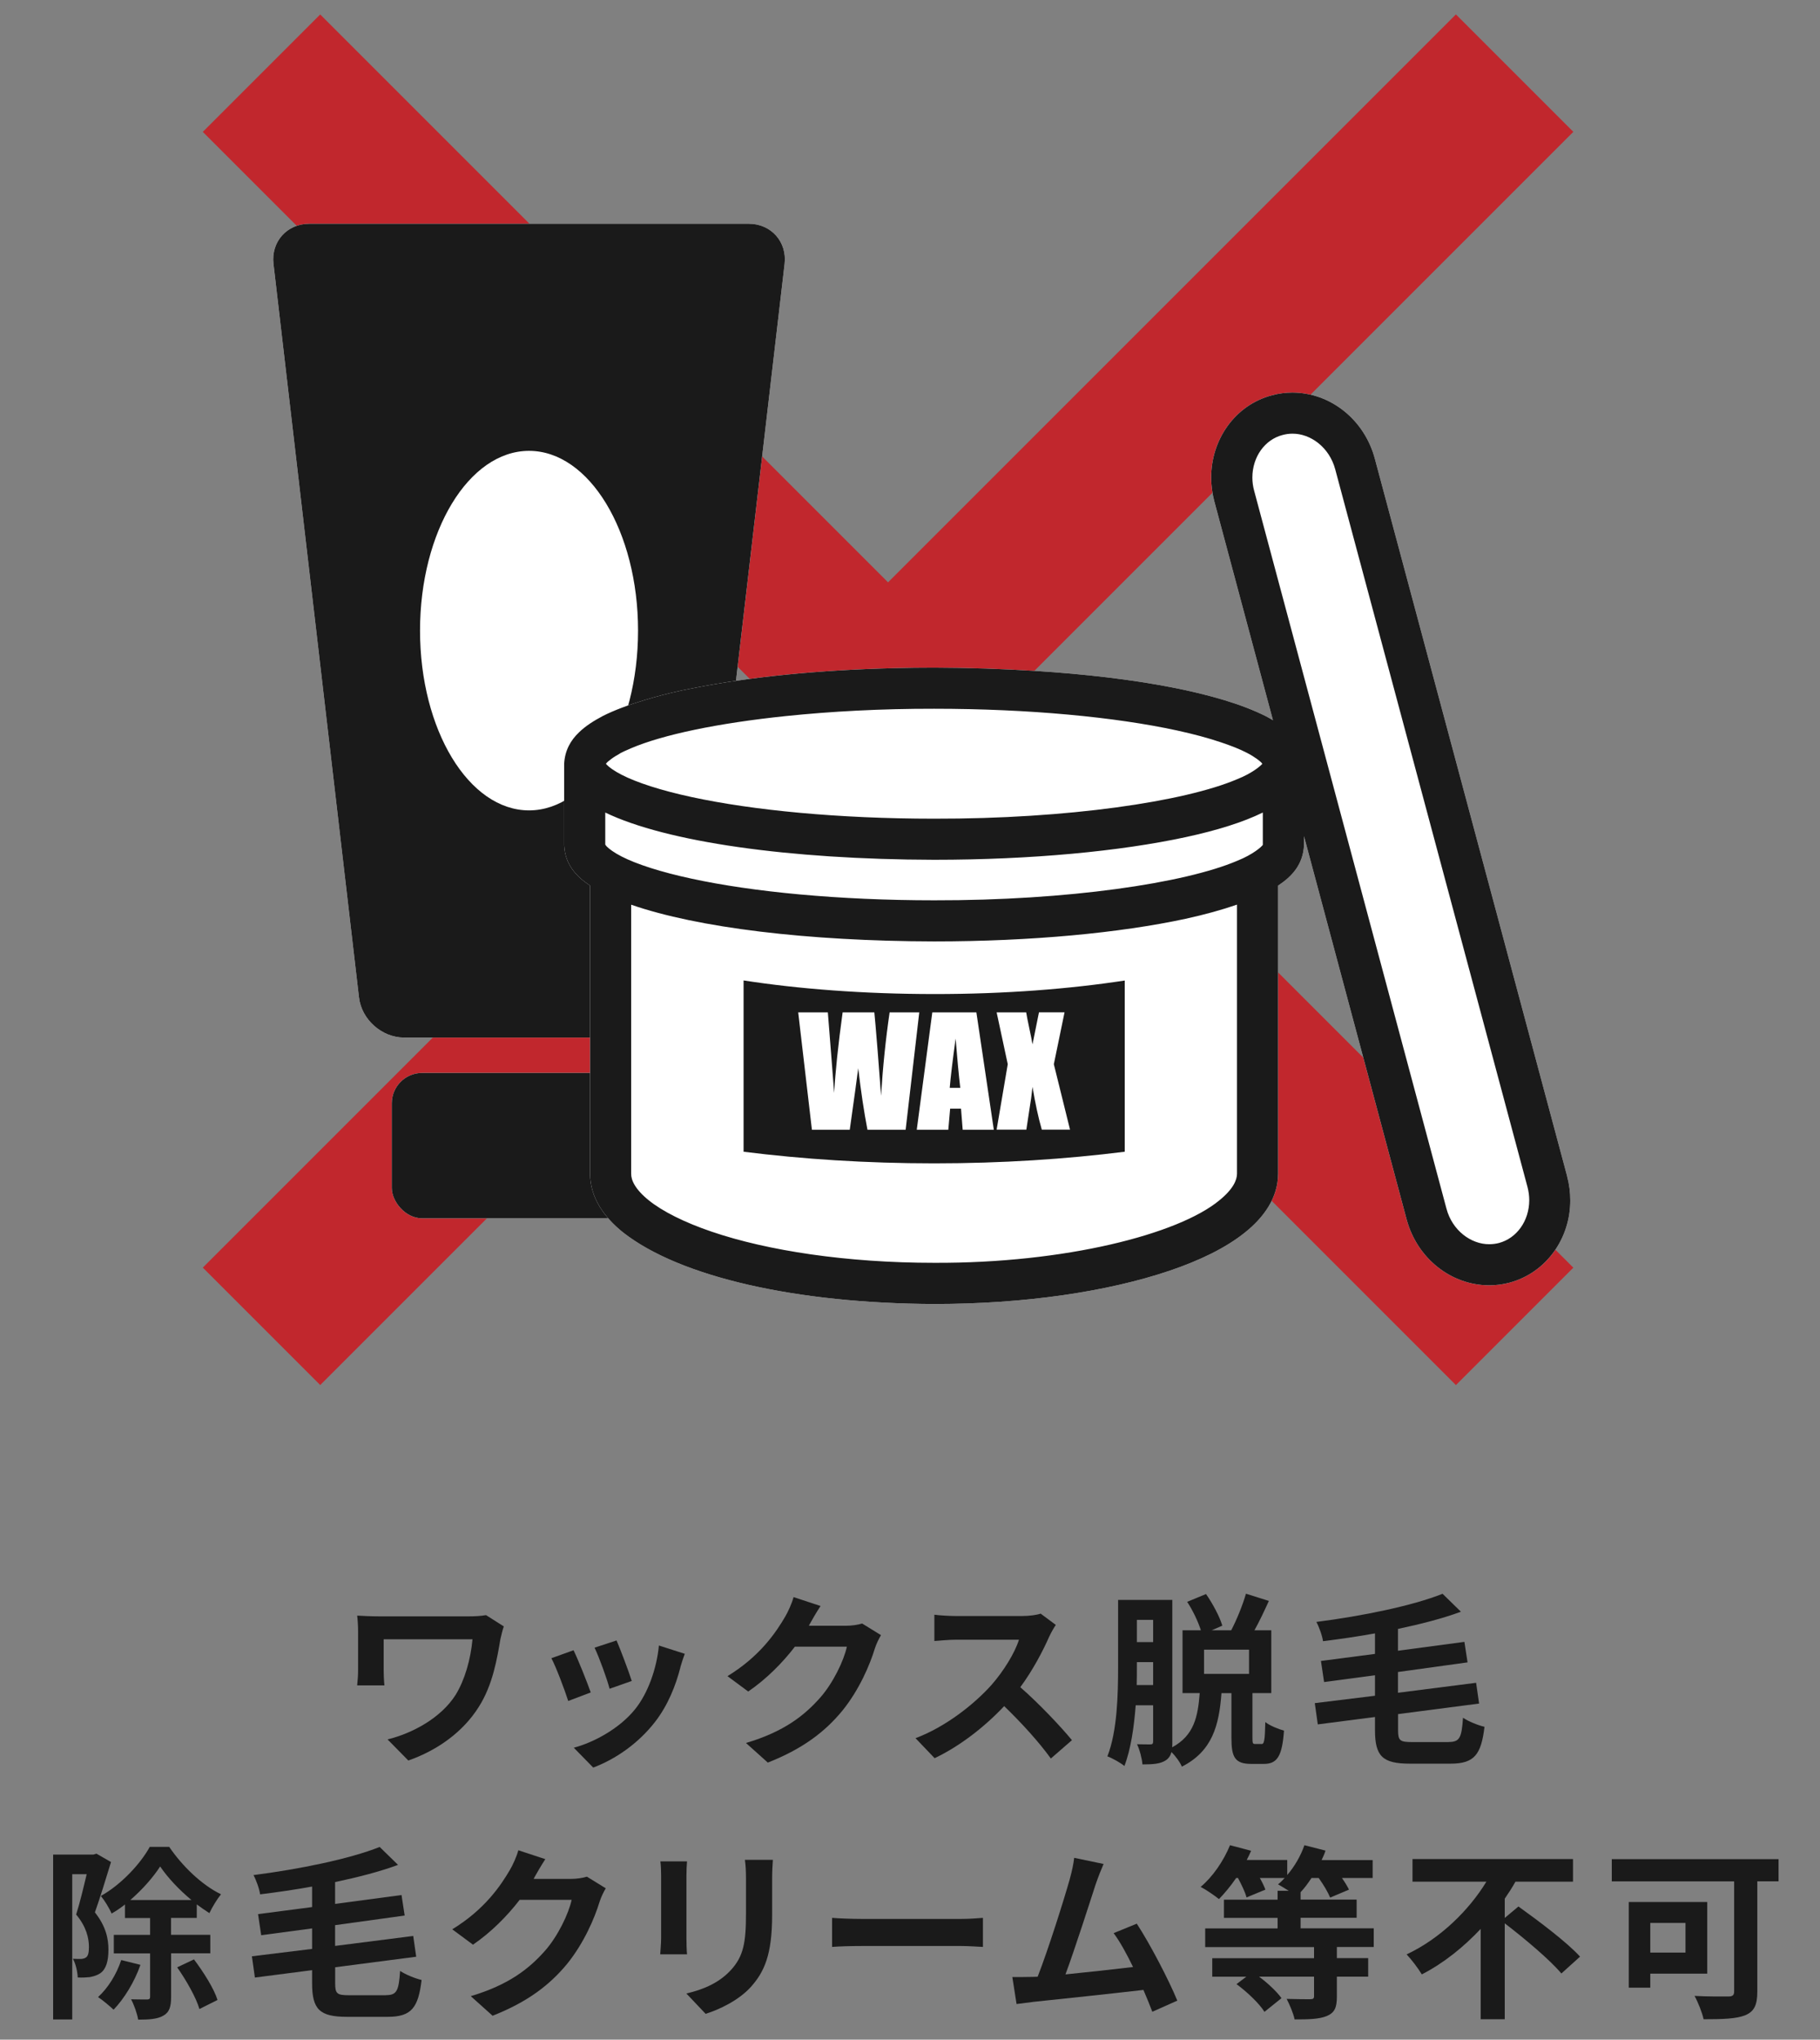
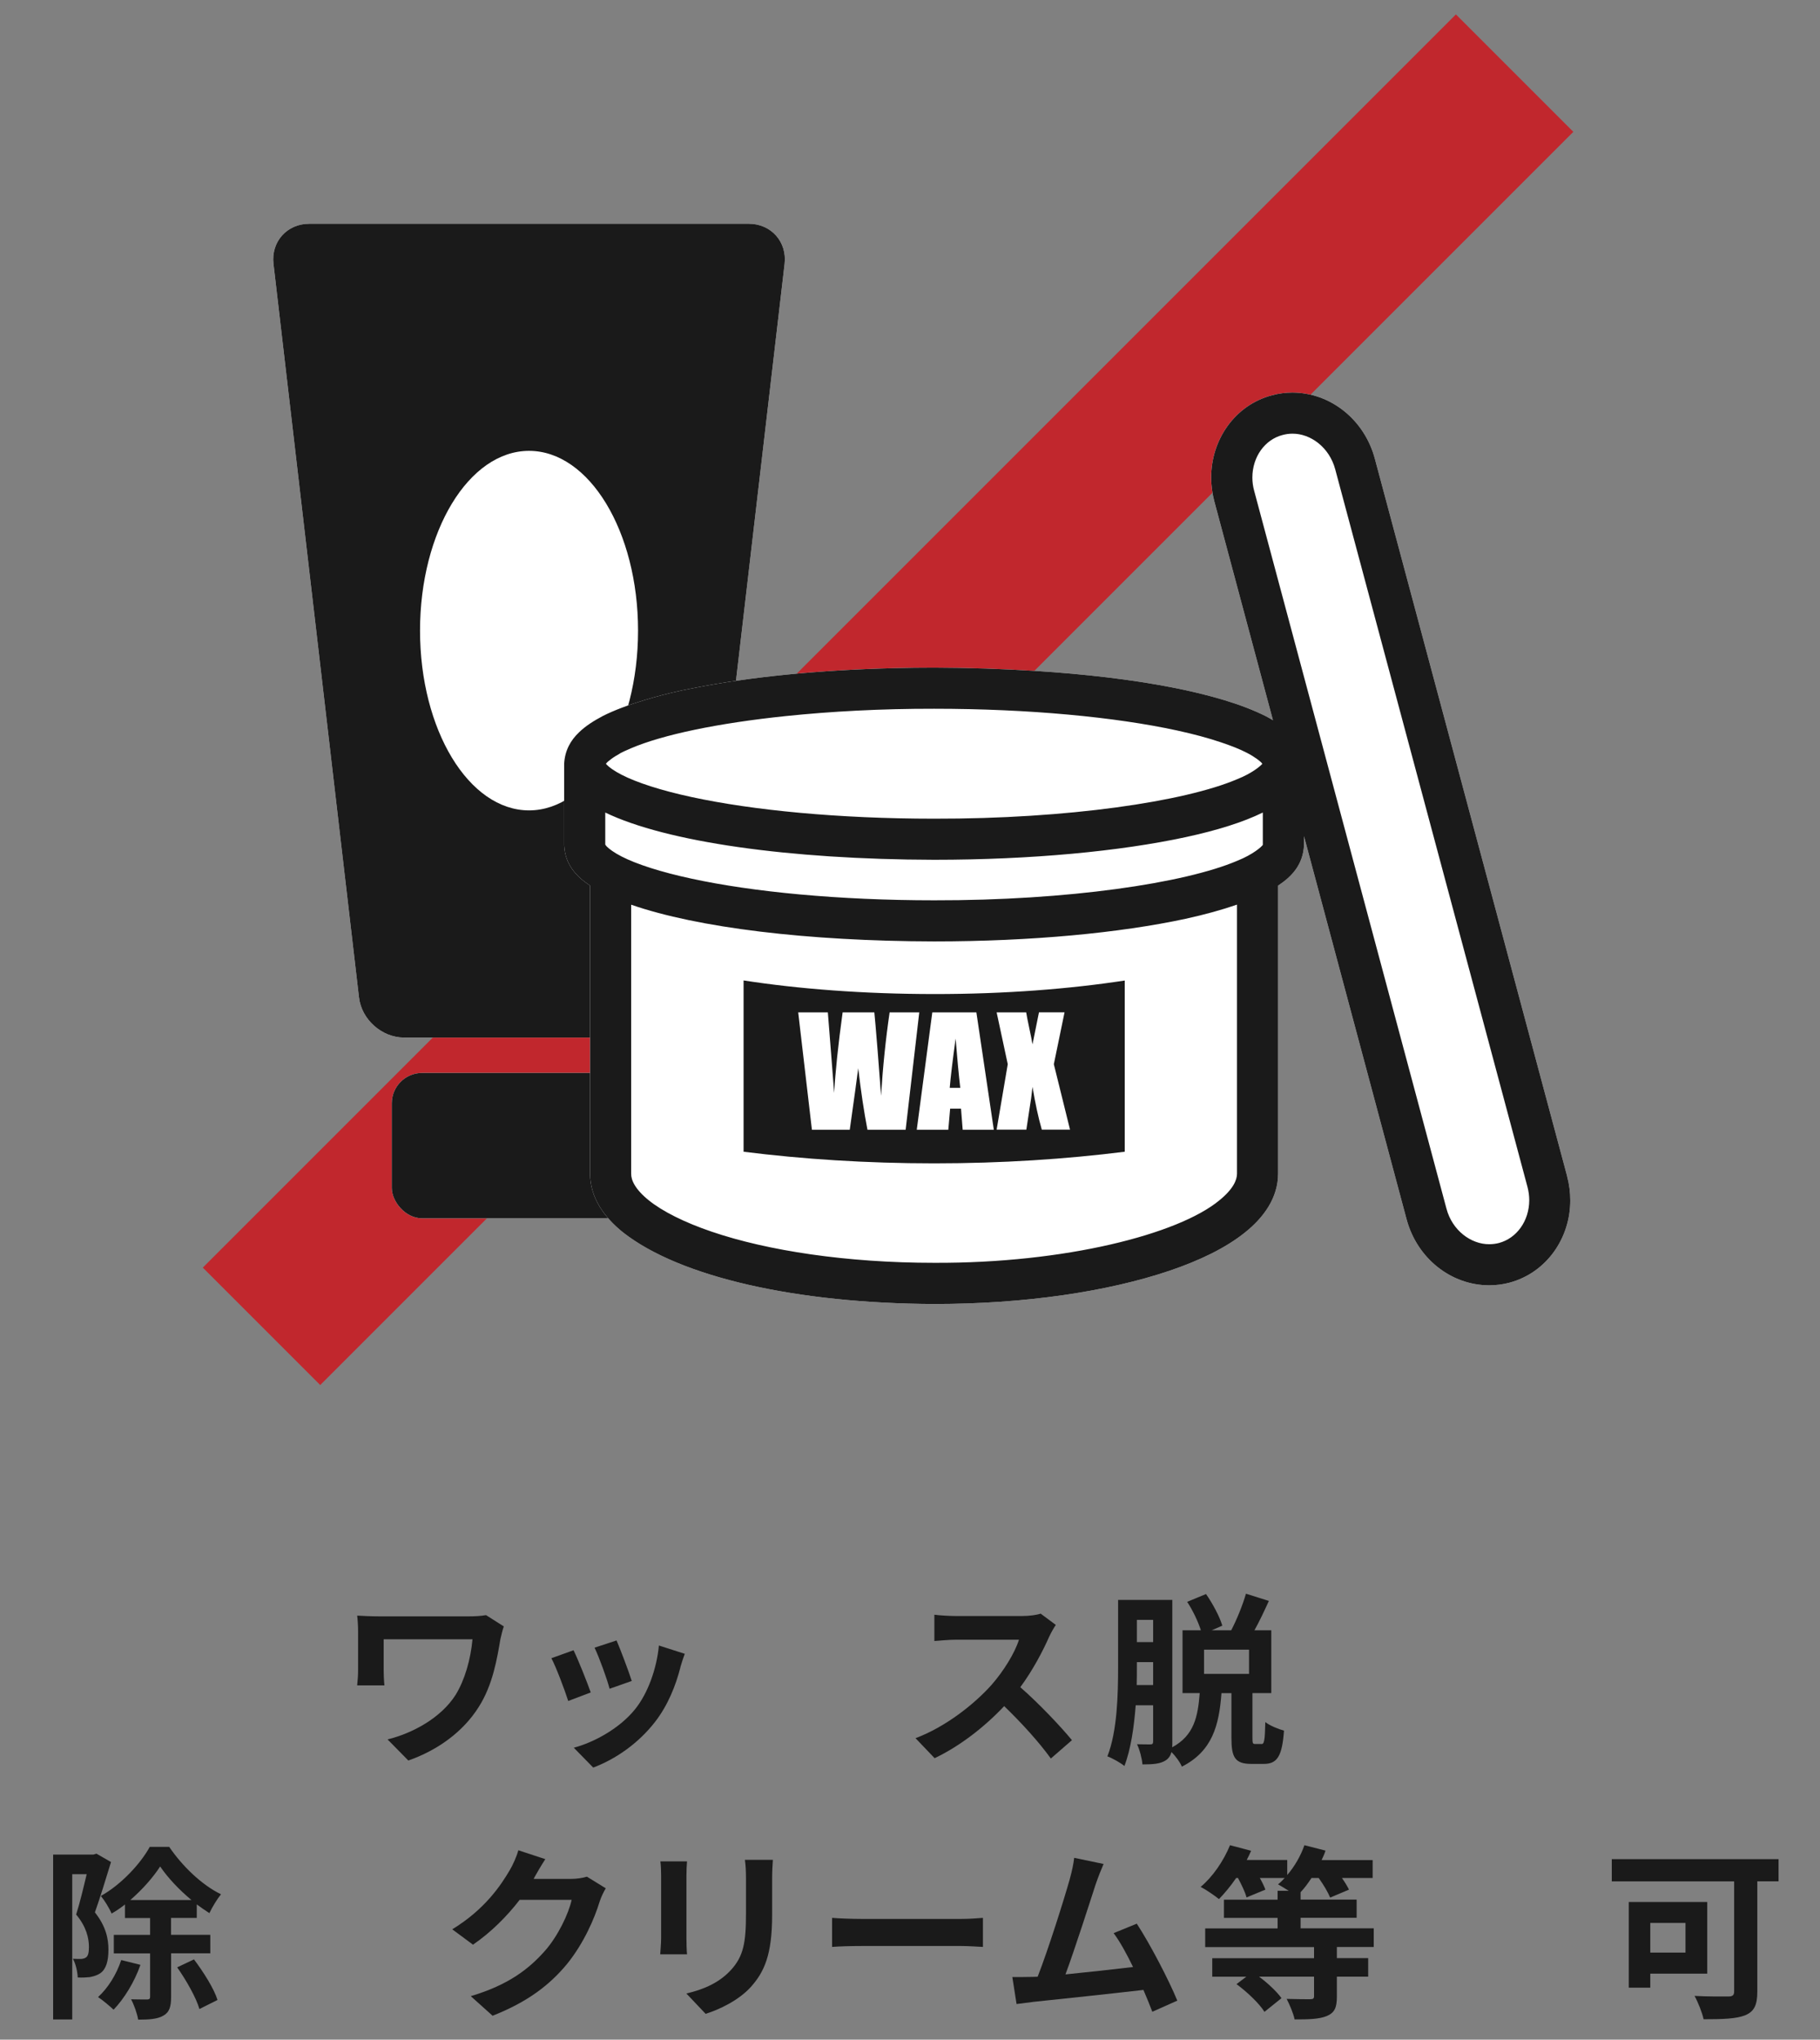
<svg xmlns="http://www.w3.org/2000/svg" id="_レイヤー_2" viewBox="0 0 219.21 245.65">
  <rect x="0" y="0" width="219.21" height="245.65" fill="#808080" stroke="none" />
  <defs>
    <style>.cls-1{fill:#fff;}.cls-2{fill:#c1272d;}.cls-3{fill:none;}.cls-4{fill:#1a1a1a;}</style>
  </defs>
  <g id="_レイヤー_1-2">
    <g>
      <g>
-         <rect class="cls-2" x="96.96" y="-22.45" width="20" height="213.45" transform="translate(-28.26 100.32) rotate(-45)" />
        <rect class="cls-2" x=".24" y="74.27" width="213.45" height="20" transform="translate(-28.26 100.32) rotate(-45)" />
        <g>
          <rect class="cls-1" x="47.19" y="129.22" width="33.06" height="17.51" rx="3.65" ry="3.65" />
          <path class="cls-1" d="M90.2,26.95H37.24c-2.68,0-4.61,2.17-4.3,4.83l10.3,88.35c.31,2.66,2.75,4.83,5.43,4.83h30.1c2.68,0,5.12-2.17,5.43-4.83l10.3-88.35c.31-2.66-1.63-4.83-4.3-4.83Z" />
        </g>
        <g>
          <rect class="cls-4" x="47.19" y="129.22" width="33.06" height="17.51" rx="3.65" ry="3.65" />
          <path class="cls-4" d="M90.2,26.95H37.24c-2.68,0-4.61,2.17-4.3,4.83l10.3,88.35c.31,2.66,2.75,4.83,5.43,4.83h30.1c2.68,0,5.12-2.17,5.43-4.83l10.3-88.35c.31-2.66-1.63-4.83-4.3-4.83Zm-26.48,70.65c-7.25,0-13.13-9.69-13.13-21.65s5.88-21.65,13.13-21.65,13.13,9.69,13.13,21.65-5.88,21.65-13.13,21.65Z" />
        </g>
        <g>
          <path class="cls-1" d="M188.76,141.68l-23.17-86.45c-1.26-4.69-5.33-7.94-9.93-7.95-.83,0-1.66,.11-2.47,.33-4.51,1.2-7.32,5.41-7.31,9.91,0,.95,.13,1.93,.39,2.9l7.05,26.32c-.3-.18-.6-.35-.91-.51-5.51-2.76-15.51-4.66-27.78-5.43-3.84-.24-7.9-.38-12.12-.39-1.62,0-3.21,.02-4.78,.06-9.18,.22-17.45,1.07-24.03,2.37-.49,.09-1,.19-1.47,.29-1.67,.36-3.17,.75-4.58,1.18-1.92,.58-3.63,1.21-5.04,1.92-1.05,.56-2.07,1.19-2.88,1.98-.99,.95-1.69,2.14-1.78,3.77h0v9.84c.12,2.31,1.45,3.73,3.12,4.84v34.71c.01,2.88,1.71,5.25,3.99,7.07,6.9,5.4,20.94,8.54,37.45,8.61,10.99,0,20.93-1.5,28.34-4,3.71-1.26,6.79-2.76,9.1-4.61,2.28-1.82,3.98-4.19,3.99-7.07v-34.71c1.67-1.1,3-2.53,3.12-4.84v-1.11l12.36,46.15c1.26,4.68,5.33,7.93,9.94,7.94,.81,0,1.64-.1,2.46-.32,4.51-1.22,7.33-5.43,7.31-9.92,0-.95-.12-1.92-.38-2.89Z" />
          <path class="cls-4" d="M89.56,118.08v20.63c7.07,.89,14.78,1.4,22.96,1.4,8.18,0,15.87-.51,22.95-1.4v-20.62c-6.57,1.01-14.47,1.64-22.95,1.63-8.48,0-16.39-.62-22.96-1.64Zm14.92,17.98c-.42-2.17-.79-4.64-1.11-7.41-.15,1.19-.49,3.66-1.02,7.41h-4.56l-1.65-14.13h3.57l.39,4.93,.37,4.77c.14-2.47,.47-5.7,1.02-9.7h3.82c.05,.41,.18,1.97,.4,4.66l.41,5.38c.21-3.42,.55-6.77,1.03-10.04h3.57l-1.64,14.13h-4.59Zm15.57-14.13h3.55c.06,.39,.19,1.04,.38,1.94,.15,.69,.28,1.33,.38,1.91l.78-3.86h3.08l-1.29,6.25,1.95,7.88h-3.4c-.41-1.41-.78-3.13-1.12-5.15-.09,.9-.22,1.85-.39,2.84l-.35,2.31h-3.58l1.34-7.88-1.34-6.25Zm-.34,14.13h-3.76l-.2-2.54h-1.31l-.22,2.54h-3.8l1.87-14.13h5.31l2.1,14.13Zm-4.61-10.98c-.37,2.71-.61,4.69-.71,5.94h1.27c-.19-1.6-.37-3.58-.56-5.94Zm73.66,16.6l-23.17-86.45c-1.26-4.69-5.33-7.94-9.93-7.95-.83,0-1.66,.11-2.47,.33-4.51,1.2-7.32,5.41-7.31,9.91,0,.95,.13,1.93,.39,2.9l7.05,26.32c-.3-.18-.6-.35-.91-.51-5.51-2.76-15.51-4.66-27.78-5.43-3.84-.24-7.9-.38-12.12-.39-1.62,0-3.21,.02-4.78,.06-9.18,.22-17.45,1.07-24.03,2.37-.49,.09-1,.19-1.47,.29-1.67,.36-3.17,.75-4.58,1.18-1.92,.58-3.63,1.21-5.04,1.92-1.05,.56-2.07,1.19-2.88,1.98-.99,.95-1.69,2.14-1.78,3.77h0v9.84c.12,2.31,1.45,3.73,3.12,4.84v34.71c.01,2.88,1.71,5.25,3.99,7.07,6.9,5.4,20.94,8.54,37.45,8.61,10.99,0,20.93-1.5,28.34-4,3.71-1.26,6.79-2.76,9.1-4.61,2.28-1.82,3.98-4.19,3.99-7.07v-34.71c1.67-1.1,3-2.53,3.12-4.84v-1.11l12.36,46.15c1.26,4.68,5.33,7.93,9.94,7.94,.81,0,1.64-.1,2.46-.32,4.51-1.22,7.33-5.43,7.31-9.92,0-.95-.12-1.92-.38-2.89Zm-115.66-49.84s.08-.08,.13-.12c.11-.09,.26-.21,.42-.33,.06-.04,.11-.08,.18-.13,.19-.13,.44-.28,.69-.42,.09-.05,.15-.1,.24-.15,.28-.15,.62-.3,.97-.45,.1-.04,.17-.08,.27-.12,3.81-1.63,10.46-3.03,18.66-3.88,5.4-.56,11.46-.89,17.85-.88,11.47,0,21.86,1.01,29.23,2.61,2.03,.44,3.8,.92,5.31,1.43,1.23,.41,2.29,.83,3.1,1.25,.51,.26,.9,.51,1.21,.73,.24,.18,.45,.34,.57,.47,.06,.07,.08,.1,.11,.14-.28,.33-1.29,1.16-3.02,1.85-6.31,2.7-20.41,4.79-36.51,4.76-11.47,0-21.86-1.01-29.23-2.61-3.67-.79-6.61-1.75-8.41-2.68-.9-.46-1.51-.91-1.78-1.2-.05-.05-.08-.09-.11-.13,.03-.04,.07-.08,.13-.14Zm75.89,49.52c0,.76-.47,1.87-2.13,3.21-4.93,4.08-18.59,7.59-34.35,7.52-10.53,0-20.06-1.46-26.76-3.74-3.34-1.13-5.97-2.47-7.6-3.78-1.66-1.34-2.14-2.44-2.13-3.21v-32.4c7.99,2.77,21.21,4.39,36.49,4.42,11.77,0,22.41-1.03,30.27-2.72,2.33-.51,4.39-1.08,6.21-1.71v32.41Zm3.12-39.62c-.16,.25-1.19,1.17-3.09,1.93-6.31,2.7-20.41,4.79-36.51,4.76-11.47,0-21.87-1.01-29.23-2.61-3.68-.79-6.61-1.74-8.42-2.67-.9-.46-1.51-.92-1.78-1.2-.1-.11-.15-.19-.18-.23v-3.86c7.34,3.54,22.12,5.65,39.61,5.69,11.77,0,22.41-1.03,30.27-2.72,3.79-.82,6.91-1.79,9.32-2.97v3.89Zm28.44,47.96c-.39,.1-.78,.15-1.18,.15-2.18,.01-4.45-1.64-5.15-4.28l-23.16-86.45c-.15-.54-.22-1.08-.22-1.61,.01-2.5,1.51-4.57,3.64-5.12,.41-.11,.8-.16,1.19-.16,2.18-.01,4.44,1.64,5.15,4.29l23.16,86.44c.14,.54,.21,1.07,.21,1.6-.01,2.5-1.52,4.57-3.64,5.14Z" />
        </g>
      </g>
      <g>
        <path class="cls-4" d="M60.28,197.36c-.4,2.34-.91,5.57-2.65,8.27-1.85,2.92-4.88,5.15-8.45,6.4l-2.5-2.54c3.01-.74,6.44-2.59,8.2-5.37,1.11-1.81,1.81-4.28,2.03-6.69h-10.7v3.72c0,.33,.02,1.14,.09,1.83h-3.28c.07-.69,.11-1.23,.11-1.83v-4.7c0-.6-.04-1.29-.11-1.87,.71,.04,1.69,.09,2.74,.09h10.66c.76,0,1.52-.04,2.12-.15l2.14,1.36c-.13,.33-.33,1.18-.4,1.49Z" />
        <path class="cls-4" d="M71.16,203.83l-2.72,1.03c-.38-1.21-1.49-4.17-2.03-5.15l2.67-.96c.56,1.14,1.63,3.83,2.07,5.08Zm10.79-3.01c-.58,2.25-1.52,4.57-3.03,6.53-2.07,2.68-4.86,4.55-7.47,5.53l-2.34-2.39c2.45-.65,5.55-2.34,7.4-4.66,1.52-1.89,2.59-4.86,2.85-7.65l3.12,1c-.27,.71-.4,1.18-.54,1.63Zm-5.86,1.63l-2.67,.94c-.27-1.09-1.25-3.79-1.81-4.95l2.65-.87c.42,.96,1.52,3.86,1.83,4.88Z" />
-         <path class="cls-4" d="M97.49,195.69s-.04,.07-.07,.11h4.48c.69,0,1.43-.11,1.94-.27l2.27,1.4c-.25,.42-.56,1.05-.74,1.61-.6,1.98-1.87,4.95-3.88,7.45-2.12,2.59-4.82,4.64-9.01,6.29l-2.63-2.36c4.57-1.36,7.04-3.3,8.98-5.51,1.52-1.74,2.81-4.41,3.17-6.09h-6.26c-1.49,1.94-3.43,3.9-5.62,5.4l-2.5-1.85c3.9-2.38,5.84-5.26,6.96-7.18,.33-.56,.8-1.58,1-2.34l3.25,1.07c-.51,.78-1.09,1.78-1.36,2.28Z" />
        <path class="cls-4" d="M126.39,197.07c-.76,1.74-2.01,4.12-3.5,6.13,2.21,1.92,4.9,4.77,6.22,6.38l-2.54,2.21c-1.45-2.01-3.52-4.28-5.62-6.31-2.36,2.5-5.33,4.82-8.38,6.27l-2.3-2.41c3.59-1.34,7.04-4.06,9.14-6.4,1.47-1.67,2.83-3.88,3.32-5.46h-7.56c-.94,0-2.16,.13-2.63,.16v-3.17c.6,.09,1.96,.16,2.63,.16h7.87c.96,0,1.85-.13,2.3-.29l1.83,1.36c-.18,.24-.58,.94-.78,1.38Z" />
        <path class="cls-4" d="M151.93,210.05c.33,0,.42-.33,.47-2.65,.49,.4,1.56,.85,2.25,1.03-.22,3.14-.85,4.01-2.43,4.01h-1.49c-1.98,0-2.41-.78-2.41-3.12v-5.4h-1.2c-.29,3.88-1.09,6.98-4.77,8.85-.22-.54-.76-1.27-1.25-1.76-.11,.42-.33,.76-.69,1-.65,.42-1.49,.49-2.81,.49-.04-.65-.33-1.78-.65-2.43,.69,.02,1.36,.02,1.61,.02s.33-.09,.33-.36v-4.35h-2.1c-.2,2.59-.58,5.28-1.36,7.31-.45-.38-1.49-.96-2.05-1.16,1.2-3.05,1.29-7.54,1.29-10.77v-8.07h6.53v17.08c0,.25,0,.47-.02,.67,2.65-1.43,3.1-3.7,3.32-6.53h-2.07v-7.56h2.21c-.33-1.05-.98-2.41-1.65-3.43l2.27-.94c.8,1.16,1.65,2.72,1.96,3.81l-1.29,.56h2.36c.67-1.27,1.38-3.03,1.78-4.41l2.76,.87c-.56,1.23-1.16,2.5-1.74,3.54h2.03v7.56h-2.27v5.37c0,.69,.04,.76,.33,.76h.74Zm-13.04-7.11v-2.76h-1.96v.6c0,.67,0,1.38-.02,2.16h1.98Zm-1.96-7.85v2.68h1.96v-2.68h-1.96Zm13.51,3.59h-5.42v2.92h5.42v-2.92Z" />
-         <path class="cls-4" d="M174.49,209.8c1.31,0,1.56-.49,1.72-2.92,.67,.45,1.81,.91,2.59,1.09-.4,3.32-1.2,4.44-4.08,4.44h-4.9c-3.3,0-4.21-.89-4.21-4.04v-1.58l-6.89,.89-.36-2.56,7.25-.89v-2.47l-6.13,.82-.38-2.54,6.51-.85v-2.47c-2.1,.38-4.24,.69-6.26,.94-.09-.67-.49-1.76-.8-2.32,5.53-.71,11.57-1.94,15.2-3.39l2.21,2.16c-2.21,.82-4.84,1.49-7.58,2.07v2.63l8-1.07,.38,2.47-8.38,1.16v2.5l9.41-1.2,.36,2.5-9.76,1.27v1.94c0,1.25,.22,1.43,1.69,1.43h4.44Z" />
        <path class="cls-4" d="M13.37,224.26c-.58,1.89-1.32,4.32-1.94,6.06,1.34,1.69,1.63,3.19,1.63,4.48,0,1.43-.29,2.36-.98,2.85-.36,.24-.78,.38-1.29,.47-.38,.04-.91,.07-1.43,.04-.02-.62-.22-1.63-.58-2.25,.4,.02,.69,.02,.98,.02,.25-.02,.45-.07,.62-.2,.25-.18,.33-.62,.33-1.25,0-1.03-.29-2.41-1.54-3.9,.45-1.4,.91-3.34,1.27-4.86h-1.74v17.5h-2.3v-19.86h4.84l.38-.11,1.74,1Zm3.54,12.39c-.71,2.05-1.98,4.1-3.23,5.39-.42-.4-1.32-1.16-1.87-1.52,1.2-1.09,2.23-2.74,2.79-4.46l2.32,.58Zm3.7-1.4v5.24c0,1.18-.2,1.87-.96,2.28-.69,.4-1.69,.47-3.01,.47-.11-.71-.49-1.78-.85-2.45,.85,.02,1.67,.02,1.96,.02,.25-.02,.33-.09,.33-.33v-5.22h-4.37v-2.23h4.37v-2.03h-3.03v-1.63c-.51,.4-1.05,.78-1.61,1.09-.27-.65-.85-1.58-1.29-2.12,2.41-1.34,4.75-3.84,5.89-5.91h2.34c1.58,2.32,3.92,4.59,6.24,5.71-.49,.6-1.05,1.54-1.4,2.27-.49-.31-1-.67-1.52-1.05v1.63h-3.1v2.03h4.73v2.23h-4.73Zm2.45-6.42c-1.49-1.23-2.88-2.72-3.77-4.04-.83,1.29-2.12,2.76-3.59,4.04h7.36Zm.31,7.16c1.14,1.52,2.41,3.52,2.83,4.88l-2.18,1.09c-.38-1.34-1.58-3.46-2.68-5.02l2.03-.96Z" />
-         <path class="cls-4" d="M46.47,240.29c1.31,0,1.56-.49,1.72-2.92,.67,.45,1.81,.91,2.59,1.09-.4,3.32-1.2,4.44-4.08,4.44h-4.9c-3.3,0-4.21-.89-4.21-4.04v-1.58l-6.89,.89-.36-2.56,7.25-.89v-2.47l-6.13,.82-.38-2.54,6.51-.85v-2.47c-2.1,.38-4.24,.69-6.26,.94-.09-.67-.49-1.76-.8-2.32,5.53-.71,11.57-1.94,15.2-3.39l2.21,2.16c-2.21,.82-4.84,1.49-7.58,2.07v2.63l8-1.07,.38,2.47-8.38,1.16v2.5l9.41-1.2,.36,2.5-9.76,1.27v1.94c0,1.25,.22,1.43,1.69,1.43h4.44Z" />
        <path class="cls-4" d="M64.34,226.18s-.04,.07-.07,.11h4.48c.69,0,1.43-.11,1.94-.27l2.27,1.4c-.25,.42-.56,1.05-.74,1.61-.6,1.98-1.87,4.95-3.88,7.45-2.12,2.59-4.82,4.64-9.01,6.29l-2.63-2.36c4.57-1.36,7.04-3.3,8.98-5.51,1.52-1.74,2.81-4.41,3.17-6.09h-6.26c-1.49,1.94-3.43,3.9-5.62,5.4l-2.5-1.85c3.9-2.38,5.84-5.26,6.96-7.18,.33-.56,.8-1.58,1-2.34l3.25,1.07c-.51,.78-1.09,1.78-1.36,2.28Z" />
        <path class="cls-4" d="M82.68,225.89v7.54c0,.56,.02,1.43,.07,1.94h-3.23c.02-.42,.11-1.29,.11-1.96v-7.51c0-.42-.02-1.2-.09-1.72h3.21c-.04,.51-.07,1-.07,1.72Zm10.32,.33v4.41c0,4.79-.94,6.87-2.59,8.7-1.47,1.61-3.79,2.7-5.42,3.21l-2.32-2.45c2.21-.51,4.01-1.36,5.35-2.81,1.54-1.67,1.83-3.34,1.83-6.82v-4.24c0-.89-.04-1.6-.13-2.23h3.37c-.04,.62-.09,1.34-.09,2.23Z" />
        <path class="cls-4" d="M103.81,231.11h11.97c1.05,0,2.03-.09,2.61-.13v3.5c-.54-.02-1.67-.11-2.61-.11h-11.97c-1.27,0-2.76,.04-3.59,.11v-3.5c.8,.07,2.43,.13,3.59,.13Z" />
        <path class="cls-4" d="M131.96,226.96c-.71,2.19-2.52,7.85-3.63,10.83,2.72-.27,5.89-.62,8.14-.89-.78-1.61-1.6-3.1-2.34-4.08l2.79-1.14c1.58,2.41,3.86,6.78,4.88,9.27l-3.01,1.34c-.29-.76-.65-1.67-1.07-2.63-3.61,.42-10.37,1.14-13.18,1.43-.56,.07-1.38,.18-2.1,.27l-.51-3.25c.76,0,1.72,0,2.45-.02,.18,0,.4-.02,.6-.02,1.29-3.3,3.21-9.41,3.86-11.73,.31-1.14,.45-1.83,.54-2.59l3.54,.74c-.29,.67-.62,1.49-.96,2.47Z" />
        <path class="cls-4" d="M161.02,234.49v1.34h3.77v2.23h-3.77v2.41c0,1.31-.27,1.94-1.23,2.34-.94,.38-2.21,.4-3.86,.4-.16-.76-.6-1.78-.96-2.47,1.14,.04,2.47,.04,2.83,.04s.47-.09,.47-.36v-2.36h-6.62c1.07,.8,2.14,1.81,2.7,2.59l-2.05,1.65c-.62-1-2.07-2.38-3.37-3.34l1.18-.89h-4.1v-2.23h12.26v-1.34h-13.11v-2.25h8.72v-1.27h-6.46v-2.19h6.46v-1.07h1.34c-.47-.29-.96-.6-1.29-.78,.29-.22,.56-.49,.8-.76h-2.99c.29,.51,.54,1.03,.67,1.4l-2.27,.94c-.16-.62-.6-1.54-1.03-2.34h-.22c-.67,.98-1.4,1.85-2.07,2.54-.51-.42-1.6-1.16-2.21-1.47,1.45-1.2,2.76-3.12,3.54-5.02l2.54,.67c-.16,.38-.33,.73-.53,1.11h4.88v1.81c.89-1.03,1.63-2.32,2.07-3.59l2.54,.65c-.11,.36-.29,.76-.47,1.14h6.15v2.16h-3.7c.36,.51,.67,1.03,.85,1.4l-2.27,.96c-.25-.62-.8-1.56-1.38-2.36h-.87c-.42,.65-.85,1.22-1.31,1.71v.89h6.75v2.19h-6.75v1.27h8.81v2.25h-4.44Z" />
-         <path class="cls-4" d="M182.89,229.61c2.39,1.72,5.82,4.28,7.42,6.04l-2.25,2.03c-1.38-1.65-4.41-4.19-6.82-6.04v11.55h-2.9v-10.88c-2.03,2.16-4.41,4.1-7.09,5.48-.42-.71-1.25-1.8-1.83-2.41,4.06-1.9,7.54-5.35,9.61-8.76h-8.9v-2.72h19.33v2.72h-6.93c-.38,.69-.83,1.38-1.29,2.05v2.32l1.65-1.38Z" />
        <path class="cls-4" d="M214.22,226.58h-2.56v13.29c0,1.61-.38,2.38-1.43,2.83-1.11,.45-2.76,.49-5.04,.49-.16-.78-.69-2.09-1.09-2.81,1.58,.09,3.52,.07,4.06,.07s.71-.16,.71-.62v-13.24h-14.74v-2.68h20.09v2.68Zm-15.45,11.12v1.69h-2.59v-10.32h9.45v8.63h-6.87Zm0-6.11v3.57h4.24v-3.57h-4.24Z" />
      </g>
    </g>
    <rect class="cls-3" width="219.21" height="245.65" />
  </g>
</svg>